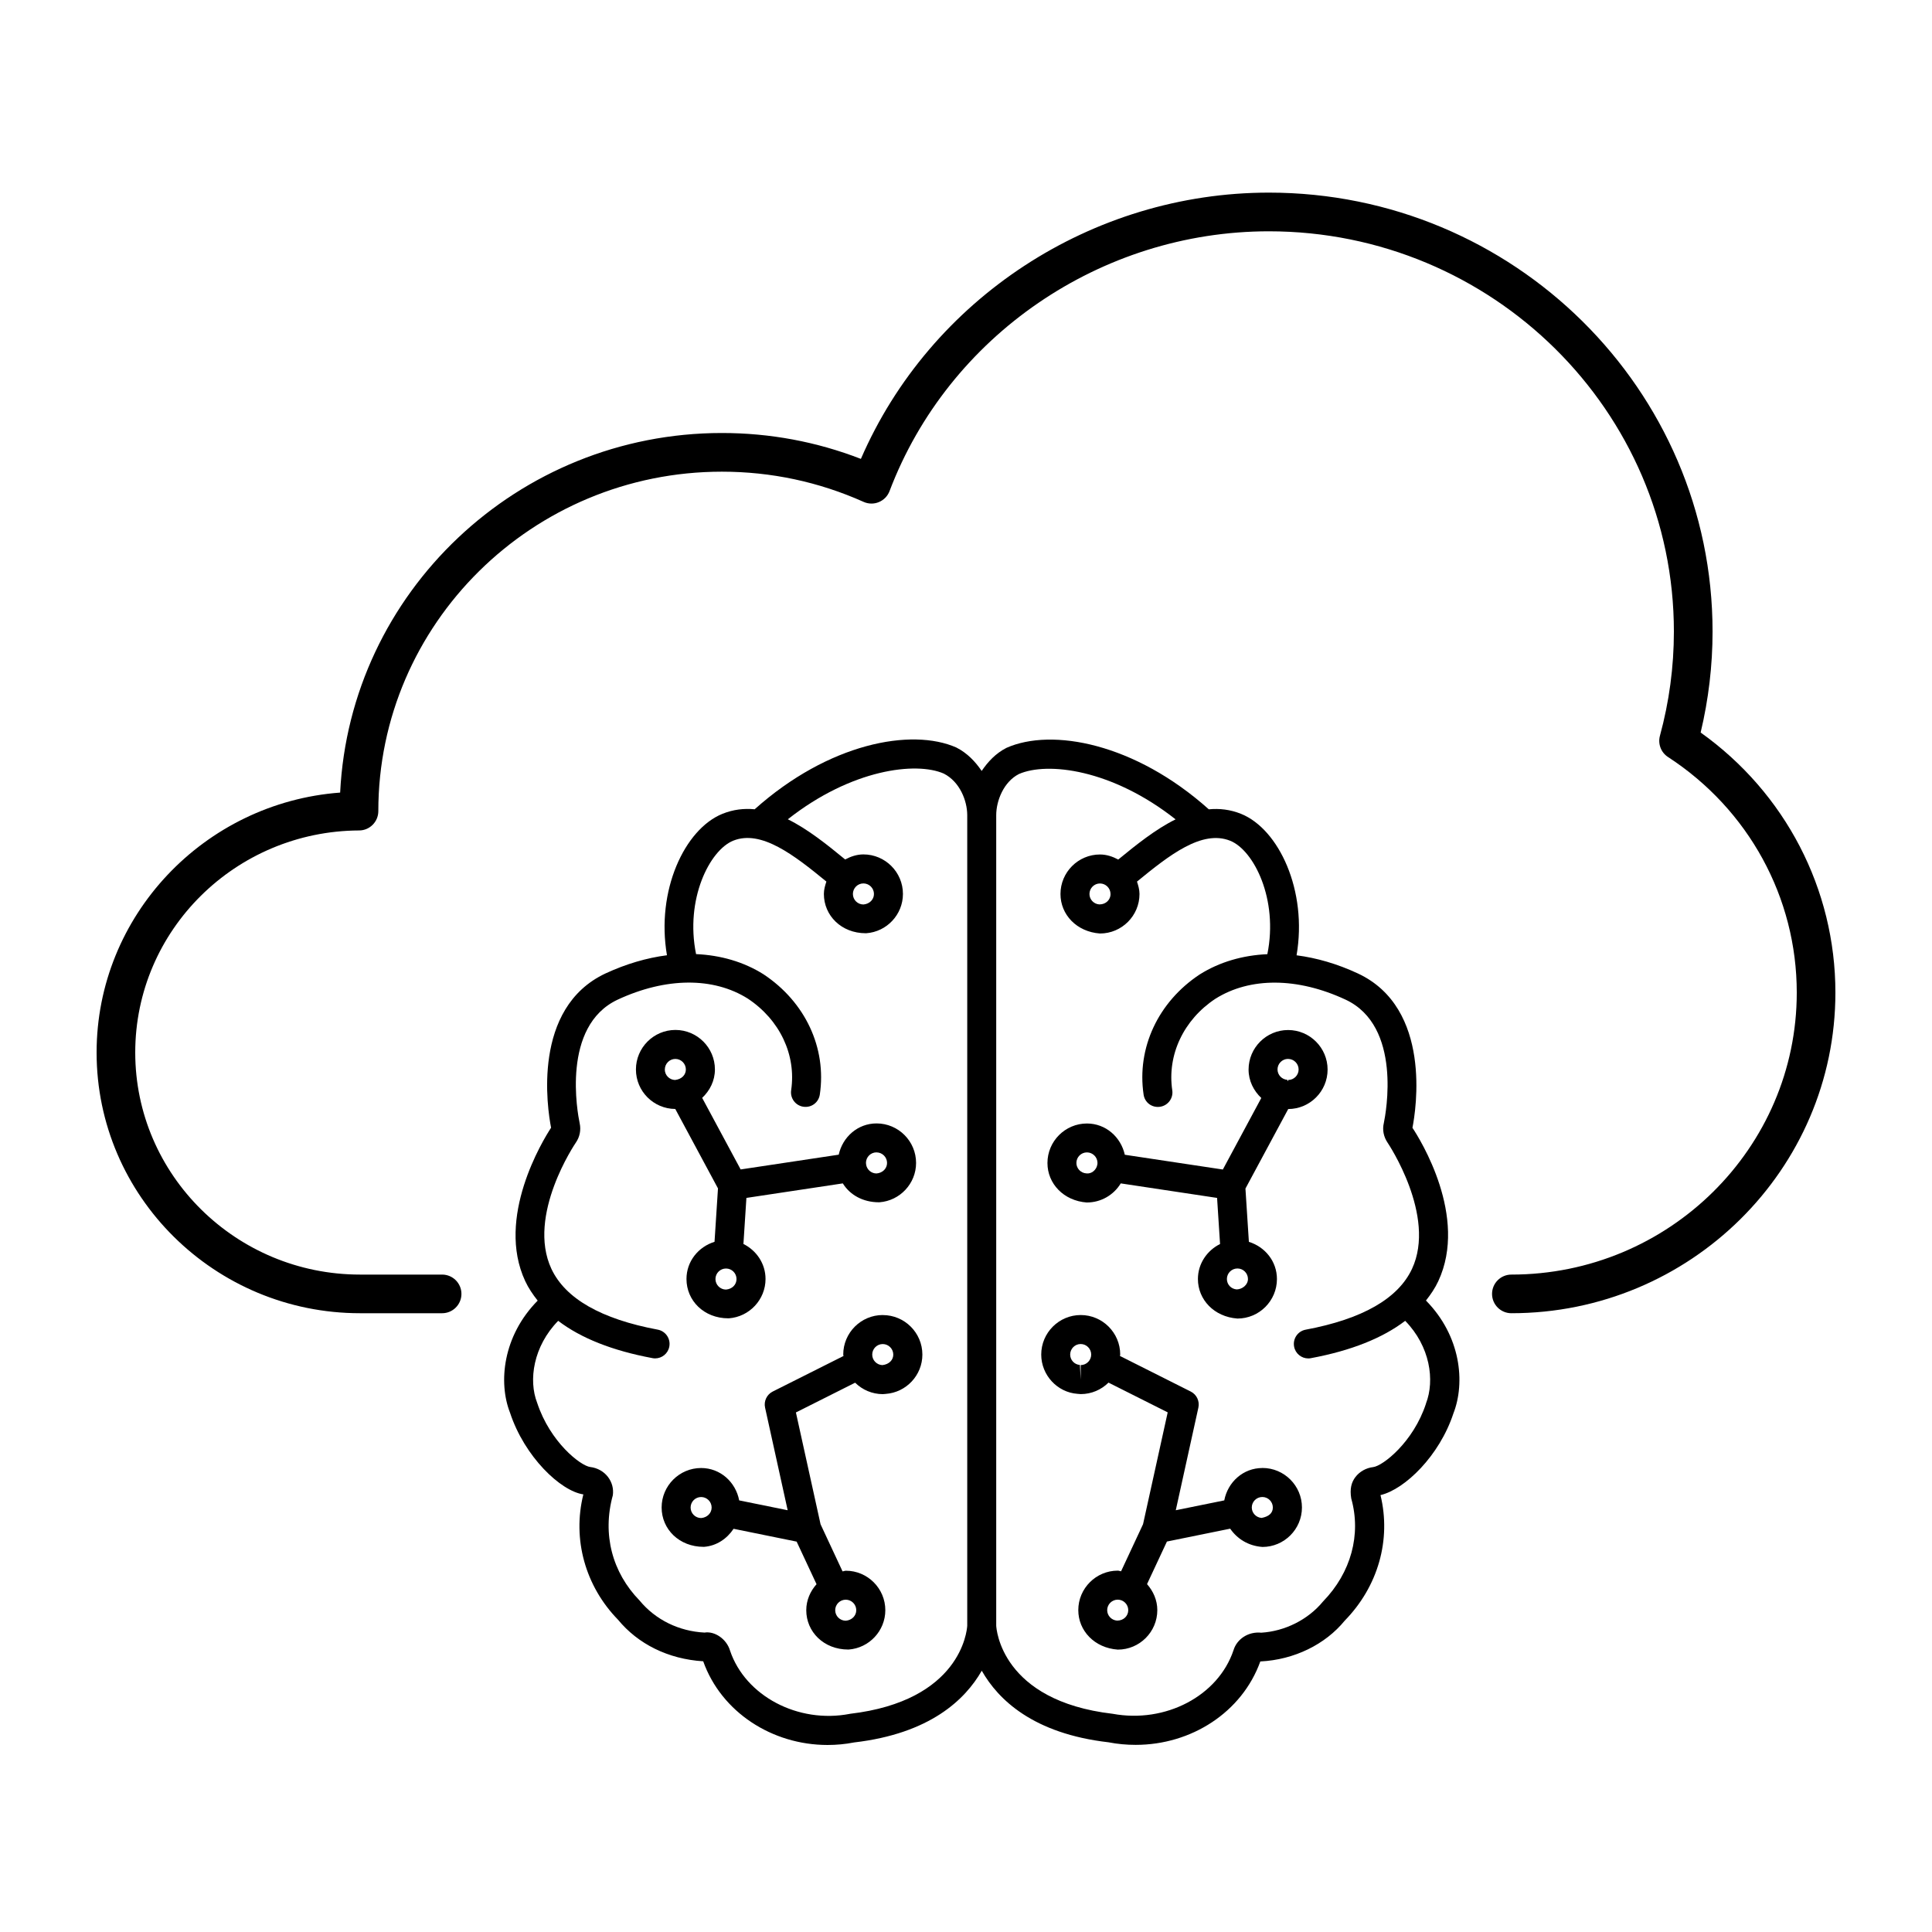
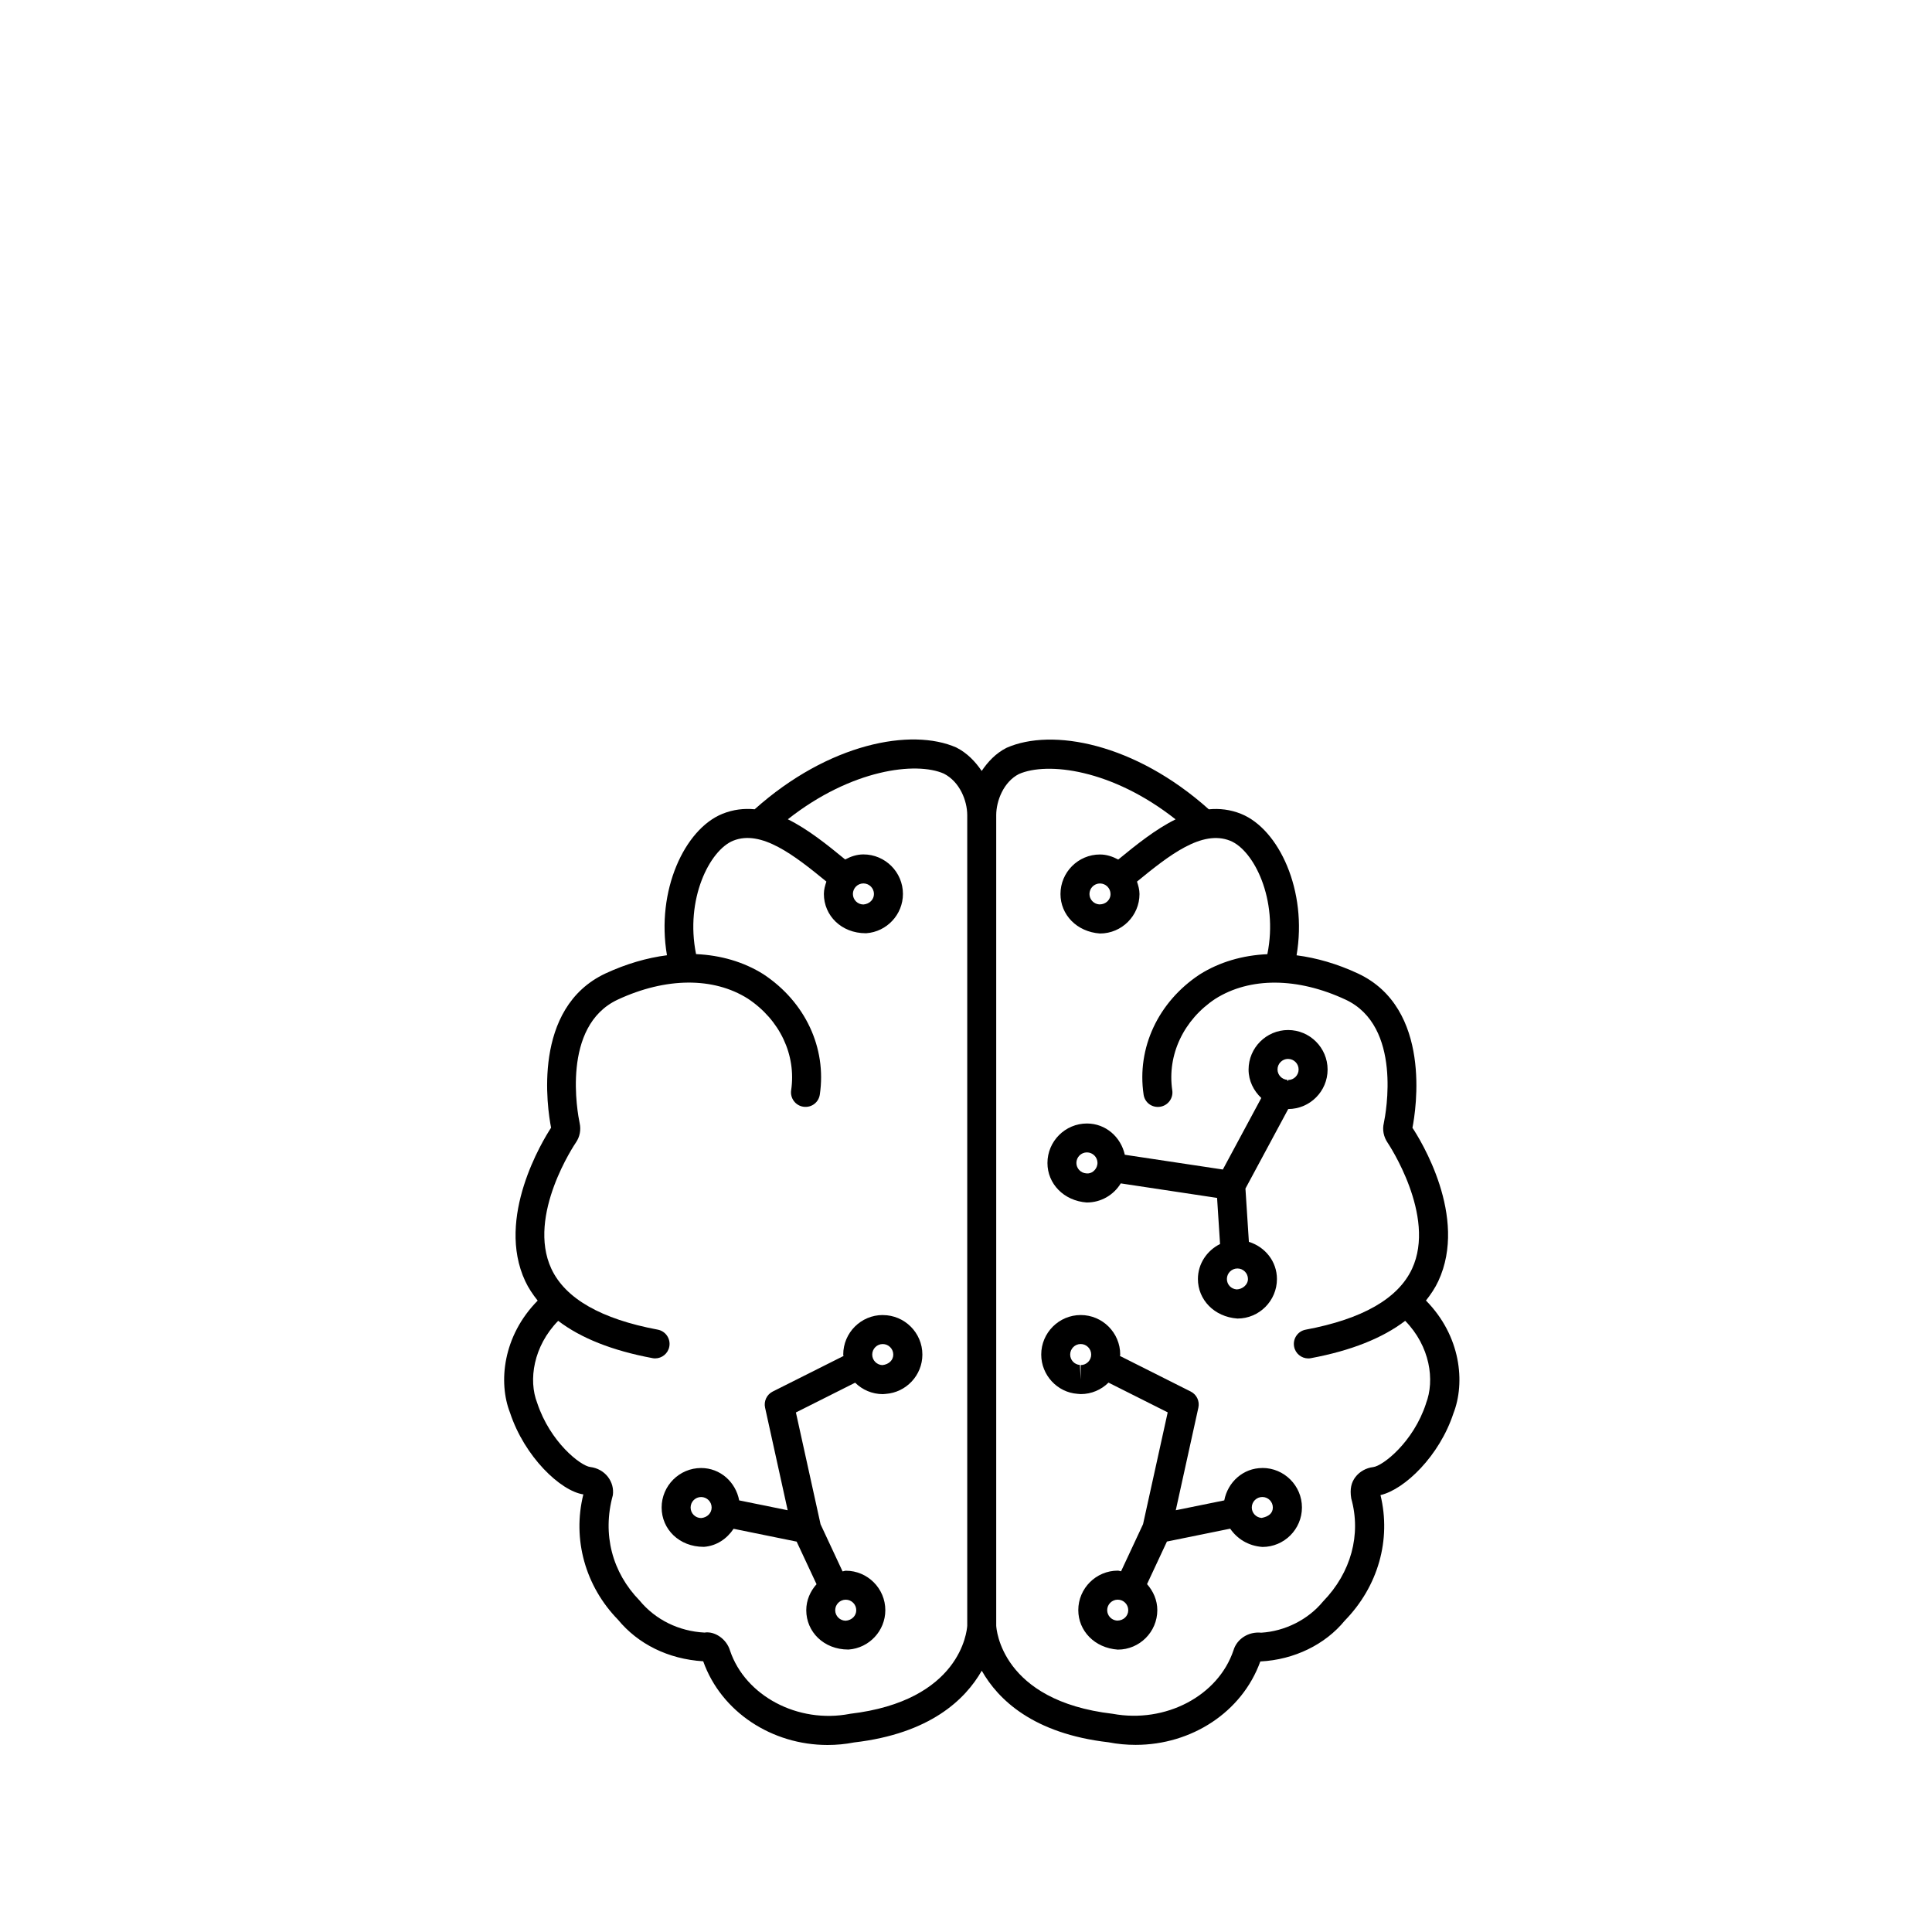
<svg xmlns="http://www.w3.org/2000/svg" viewBox="0 0 50 50" id="c">
  <path d="M22.845,34.033c-.563,0-1.022,.459-1.022,1.023,0,.013,.007,.024,.007,.037l-1.832,.92c-.153,.077-.235,.248-.198,.416l.585,2.656-1.255-.255c-.09-.473-.487-.838-.985-.838-.563,0-1.022,.459-1.022,1.022,0,.561,.454,1.018,1.087,1.018h.01c.326-.024,.595-.211,.765-.467l1.632,.332,.515,1.102c-.161,.181-.266,.413-.266,.673,0,.561,.454,1.018,1.087,1.018h.01c.532-.039,.949-.485,.949-1.018,0-.563-.459-1.022-1.022-1.022-.03,0-.055,.015-.085,.017l-.569-1.219-.638-2.894,1.533-.77c.185,.183,.438,.296,.717,.296,.009,0,.064-.005,.073-.006,.532-.037,.95-.483,.95-1.017,0-.564-.459-1.023-1.023-1.023Zm-4.7,5.254c-.15,0-.272-.122-.272-.272s.122-.272,.272-.272,.272,.122,.272,.272c0,.141-.111,.259-.272,.272Zm4.015,2.385c0,.141-.111,.259-.272,.272-.15,0-.273-.122-.273-.272s.123-.272,.273-.272,.272,.122,.272,.272Zm.677-6.343c-.146-.005-.264-.125-.264-.272,0-.15,.122-.273,.272-.273s.273,.123,.273,.273c0,.137-.105,.252-.282,.272Z" />
-   <path d="M18.581,30.759l-.089,1.379c-.417,.129-.726,.504-.726,.962,0,.561,.453,1.018,1.084,1.018h.013c.532-.039,.949-.485,.949-1.018,0-.4-.237-.739-.572-.906l.077-1.192,2.495-.376c.182,.296,.519,.489,.935,.489h.012c.532-.039,.949-.485,.949-1.018,0-.564-.459-1.023-1.023-1.023-.487,0-.878,.351-.979,.809l-2.538,.382-.996-1.852c.199-.187,.33-.444,.33-.735,0-.564-.459-1.023-1.022-1.023s-1.022,.459-1.022,1.023,.457,1.019,1.018,1.022l1.107,2.059Zm.208,2.615c-.15,0-.273-.123-.273-.273s.123-.272,.273-.272,.272,.122,.272,.272c0,.144-.109,.259-.272,.273Zm3.895-3.55c.15,0,.273,.123,.273,.273,0,.141-.111,.259-.273,.272-.13,0-.242-.092-.267-.22l-.006-.053c0-.15,.122-.273,.272-.273Zm-5.478-2.146c0-.15,.122-.273,.272-.273s.272,.123,.272,.273c0,.137-.105,.253-.281,.272-.146-.005-.264-.125-.264-.272Z" />
  <path d="M28.13,31.12c.366,0,.694-.195,.875-.494l2.493,.376,.077,1.193c-.336,.168-.573,.507-.573,.906,0,.532,.417,.979,1.023,1.023,.563,0,1.022-.459,1.022-1.023,0-.458-.309-.833-.726-.962l-.089-1.379,1.107-2.058c.562-.002,1.019-.459,1.019-1.022s-.459-1.023-1.022-1.023-1.023,.459-1.023,1.023c0,.292,.131,.549,.329,.736l-.995,1.851-2.537-.382c-.102-.458-.492-.809-.98-.809-.563,0-1.022,.459-1.022,1.023,0,.532,.417,.979,1.022,1.022Zm3.876,2.25c-.145-.011-.254-.126-.254-.27,0-.15,.123-.272,.273-.272s.272,.122,.272,.272-.143,.266-.292,.27Zm1.33-5.965c.15,0,.272,.123,.272,.273s-.122,.272-.272,.272v.03c-.007-.005-.012-.012-.02-.016v-.018c-.143-.01-.254-.128-.254-.269,0-.15,.123-.273,.273-.273Zm-5.206,2.419c.15,0,.273,.123,.273,.273,0,.018-.003,.034-.006,.051h0c-.024,.129-.148,.239-.286,.219-.143-.011-.254-.129-.254-.27,0-.15,.122-.273,.272-.273Z" />
  <path d="M32.67,37.992c-.499,0-.896,.366-.986,.838l-1.255,.255,.585-2.656c.037-.168-.045-.339-.198-.416l-1.832-.921c0-.013,.007-.024,.007-.036,0-.564-.459-1.023-1.022-1.023s-1.022,.459-1.022,1.023c0,.533,.417,.979,.936,1.016,.017,.002,.069,.007,.087,.007,.28,0,.533-.114,.718-.297l1.532,.77-.638,2.894-.569,1.219c-.029-.003-.054-.017-.084-.017-.564,0-1.023,.459-1.023,1.022,0,.532,.417,.979,1.023,1.022,.563,0,1.022-.459,1.022-1.022,0-.26-.106-.492-.266-.673l.515-1.102,1.637-.333c.177,.257,.462,.446,.835,.473,.563,0,1.022-.459,1.022-1.022s-.459-1.022-1.022-1.022Zm-4.701-2.663v.375l-.021-.379c-.142-.01-.252-.128-.252-.269,0-.15,.122-.273,.272-.273s.272,.123,.272,.273-.122,.272-.272,.272Zm.945,6.612h-.006c-.143-.011-.254-.129-.254-.27,0-.15,.123-.272,.273-.272s.272,.122,.272,.272c0,.148-.119,.27-.286,.27Zm3.736-2.657c-.143-.011-.254-.129-.254-.27,0-.15,.123-.272,.273-.272s.272,.122,.272,.272-.111,.236-.292,.27Z" />
  <path d="M36.901,33.661c.126-.159,.238-.324,.322-.505,.778-1.668-.468-3.666-.669-3.969,.09-.458,.514-3.095-1.412-3.994-.534-.249-1.069-.403-1.587-.47,.287-1.671-.457-3.264-1.435-3.66-.283-.114-.562-.144-.836-.118-1.914-1.712-4.059-2.113-5.236-1.591-.279,.142-.481,.36-.642,.598-.164-.24-.37-.461-.657-.607-1.161-.512-3.304-.113-5.218,1.599-.274-.026-.553,.004-.835,.118-.978,.396-1.722,1.988-1.435,3.66-.519,.067-1.054,.222-1.589,.47-1.911,.894-1.507,3.497-1.41,3.993-.214,.328-1.437,2.327-.669,3.971,.084,.18,.196,.345,.322,.504-.904,.916-1.022,2.119-.716,2.9,.376,1.143,1.31,2.028,1.898,2.115-.289,1.162,.051,2.376,.898,3.244,.517,.628,1.297,1.019,2.204,1.075,.468,1.315,1.783,2.166,3.218,2.166,.228,0,.459-.021,.689-.066,1.961-.228,2.874-1.107,3.302-1.856,.425,.749,1.331,1.627,3.277,1.852,.236,.046,.473,.067,.706,.067,1.443,0,2.752-.844,3.226-2.159h.006c.872-.045,1.674-.438,2.179-1.056,.865-.886,1.206-2.094,.925-3.249,.631-.148,1.527-1.018,1.887-2.114,.312-.799,.194-2.003-.709-2.92Zm-14.91,10.694c-1.342,.258-2.703-.467-3.097-1.635-.09-.307-.402-.512-.662-.469-.662-.035-1.267-.329-1.681-.831-.705-.724-.97-1.711-.691-2.722,.024-.169-.021-.337-.125-.474-.109-.143-.276-.236-.459-.258-.25-.03-1.039-.643-1.374-1.66-.23-.587-.1-1.465,.544-2.123,.586,.447,1.399,.771,2.439,.965,.023,.005,.047,.007,.069,.007,.178,0,.335-.126,.368-.306,.038-.204-.096-.399-.299-.438-1.467-.274-2.393-.805-2.753-1.574-.646-1.384,.62-3.248,.634-3.268,.101-.146,.136-.327,.098-.5-.054-.255-.481-2.514,.985-3.199,1.246-.579,2.475-.587,3.365-.027,.829,.548,1.259,1.457,1.123,2.373-.03,.204,.111,.396,.316,.426,.211,.031,.396-.112,.426-.316,.179-1.207-.377-2.397-1.458-3.112-.515-.324-1.11-.493-1.745-.522-.288-1.421,.351-2.688,.961-2.935,.726-.292,1.581,.377,2.412,1.058-.034,.102-.065,.207-.065,.32,0,.561,.453,1.017,1.084,1.017h.012c.532-.037,.95-.483,.95-1.017,0-.564-.459-1.023-1.023-1.023-.173,0-.329,.055-.472,.131-.468-.384-.965-.784-1.484-1.04,1.649-1.3,3.322-1.497,4.037-1.182,.414,.211,.604,.701,.606,1.07v20.984h0c-.009,.139-.174,1.944-3.04,2.279Zm.354-21.492c.15,0,.273,.123,.273,.273,0,.141-.111,.259-.273,.272-.15,0-.272-.122-.272-.272s.122-.273,.272-.273Zm14.559,13.464c-.327,.998-1.116,1.61-1.365,1.641-.184,.021-.352,.116-.461,.258-.104,.137-.149,.305-.108,.554,.262,.932-.003,1.919-.729,2.665-.393,.479-.997,.772-1.6,.809-.331-.034-.63,.161-.718,.454-.396,1.181-1.758,1.898-3.127,1.645-2.89-.337-3.01-2.205-3.014-2.281V21.096c0-.369,.191-.862,.587-1.064,.733-.322,2.405-.129,4.055,1.173-.519,.256-1.015,.656-1.484,1.04-.143-.076-.299-.131-.473-.131-.563,0-1.022,.459-1.022,1.023,0,.533,.418,.979,1.022,1.022,.564,0,1.023-.459,1.023-1.022,0-.114-.031-.219-.065-.321,.83-.68,1.68-1.351,2.413-1.057,.611,.247,1.249,1.514,.961,2.935-.637,.029-1.235,.2-1.753,.526-1.073,.71-1.629,1.9-1.45,3.107,.029,.204,.213,.347,.426,.316,.205-.03,.347-.222,.316-.426-.136-.916,.294-1.825,1.115-2.368,.896-.565,2.128-.558,3.371,.022,1.468,.686,1.041,2.944,.989,3.195-.041,.17-.007,.353,.098,.507,.013,.019,1.271,1.894,.632,3.264-.36,.771-1.286,1.301-2.753,1.575-.203,.038-.337,.233-.299,.438,.033,.18,.19,.306,.368,.306,.022,0,.046-.002,.069-.007,1.039-.194,1.852-.519,2.438-.966,.643,.657,.772,1.537,.537,2.142Zm-8.163-13.19c0,.147-.119,.269-.285,.269h-.008c-.142-.01-.253-.128-.253-.269,0-.15,.122-.273,.272-.273s.273,.123,.273,.273Z" />
-   <path d="M44.013,18.956c.204-.855,.308-1.732,.308-2.612,0-6.264-5.151-11.359-11.482-11.359-4.585,0-8.764,2.748-10.559,6.891-1.147-.445-2.355-.67-3.598-.67-5.291,0-9.624,4.132-9.879,9.306-3.518,.262-6.303,3.185-6.303,6.727,0,3.721,3.059,6.747,6.818,6.747h2.124c.276,0,.5-.224,.5-.5s-.224-.5-.5-.5h-2.124c-3.208,0-5.818-2.578-5.818-5.747s2.599-5.732,5.793-5.747c.275,0,.498-.225,.498-.5,0-4.844,3.988-8.785,8.891-8.785,1.274,0,2.508,.263,3.667,.781,.125,.057,.271,.059,.396,.006,.128-.053,.228-.156,.276-.284,1.525-4.021,5.471-6.724,9.817-6.724,5.78,0,10.482,4.647,10.482,10.359,0,.91-.121,1.817-.361,2.696-.057,.21,.027,.433,.21,.551,2.086,1.357,3.331,3.637,3.331,6.096,0,4.024-3.313,7.298-7.386,7.298-.276,0-.5,.224-.5,.5s.224,.5,.5,.5c4.624,0,8.386-3.723,8.386-8.298,0-2.679-1.297-5.169-3.487-6.73Z" />
</svg>